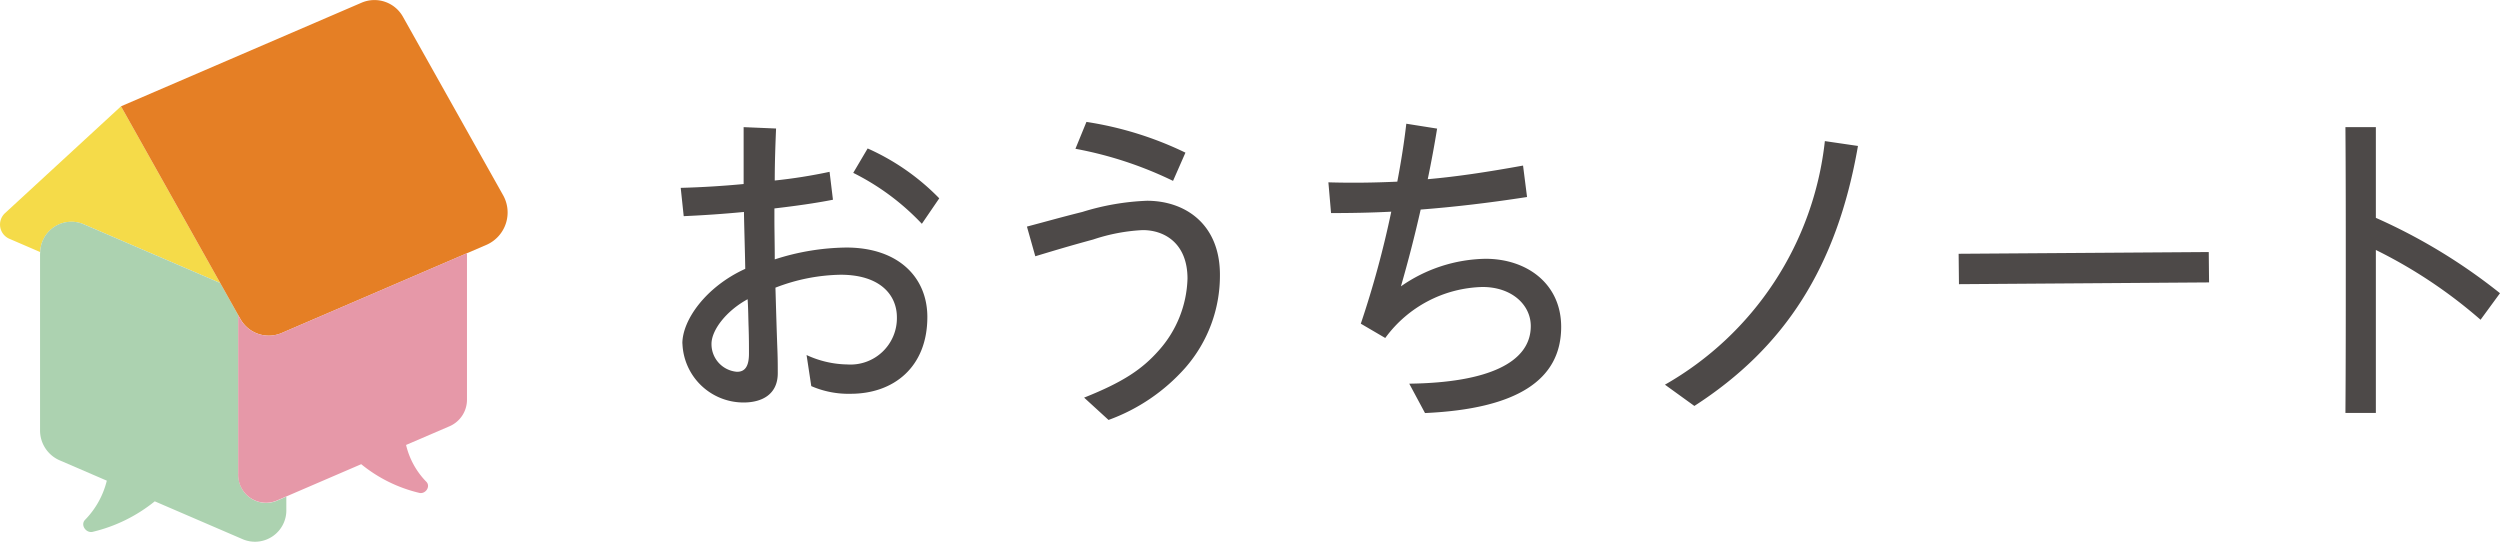
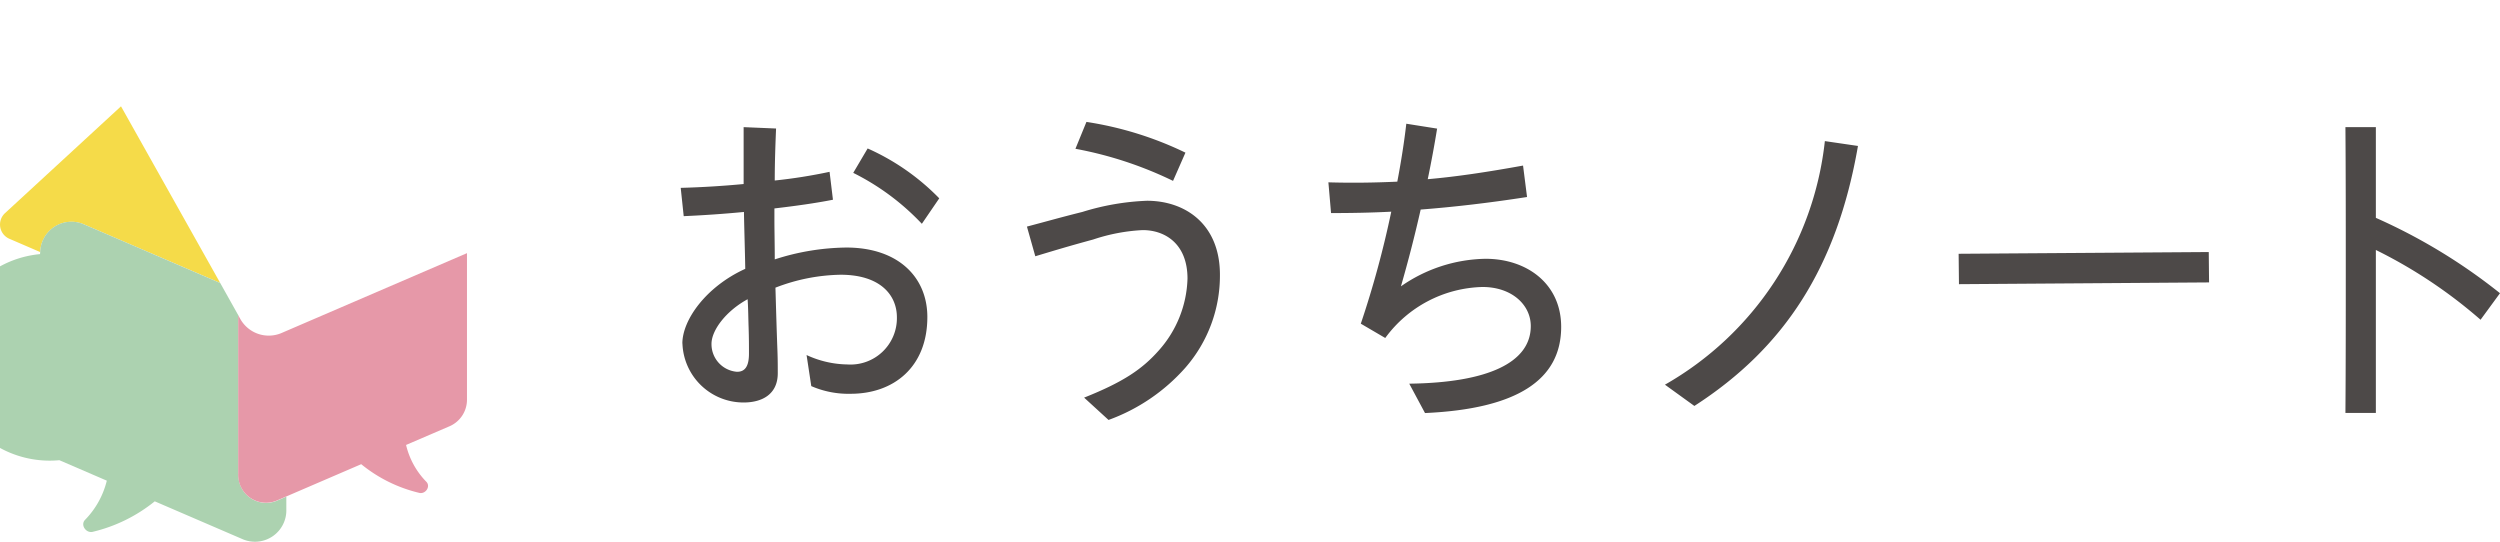
<svg xmlns="http://www.w3.org/2000/svg" width="250" height="54.194" viewBox="0 0 250 54.194">
  <defs>
    <clipPath id="a">
      <rect width="250" height="54.194" fill="none" />
    </clipPath>
  </defs>
  <g transform="translate(0 0)">
    <g transform="translate(0 0)" clip-path="url(#a)">
      <path d="M31.411,27.759c0-2.372,2.375-5.69,6.29-7.47-.033-1.917-.1-3.908-.131-5.688q-3.006.288-6.024.42l-.3-2.83q3.153-.085,6.292-.383V6.119l3.244.137c-.068,1.606-.133,3.457-.133,5.2a51.728,51.728,0,0,0,5.483-.869l.338,2.791c-1.773.351-3.78.627-5.854.871v1.224c0,.939.035,2.338.035,3.871a24.016,24.016,0,0,1,7.159-1.185c5.185,0,8.1,2.965,8.1,6.945,0,5.026-3.381,7.679-7.662,7.679a9.336,9.336,0,0,1-3.945-.767l-.471-3.107a10.019,10.019,0,0,0,4.083.941,4.637,4.637,0,0,0,4.95-4.71c0-2.235-1.671-4.261-5.621-4.261a18.786,18.786,0,0,0-6.525,1.292c.065,2.268.133,4.575.2,6.318.033.941.033,1.5.033,2.233,0,2.166-1.636,2.932-3.409,2.932a6.11,6.11,0,0,1-6.124-5.9ZM36.9,30.582c.8,0,1.172-.59,1.172-1.813,0-.841,0-1.5-.035-2.616-.035-.943-.035-1.922-.1-2.826-2.172,1.185-3.612,3.107-3.612,4.466a2.767,2.767,0,0,0,2.573,2.793ZM48.5,10.69l1.44-2.44A23.093,23.093,0,0,1,57.1,13.238l-1.739,2.547A24.345,24.345,0,0,0,48.5,10.692ZM71.59,33.166c3.945-1.569,5.821-2.86,7.459-4.71a11.243,11.243,0,0,0,2.876-7.191c0-3.453-2.209-4.85-4.484-4.85a18.417,18.417,0,0,0-4.95.941c-2.442.664-3.815,1.081-5.786,1.675l-.837-2.967c1.974-.521,3.314-.908,5.553-1.468a24.847,24.847,0,0,1,6.455-1.115c3.782,0,7.292,2.3,7.292,7.4A13.992,13.992,0,0,1,81.69,30.2a18.817,18.817,0,0,1-7.662,5.2l-2.442-2.233,0,0M70.719,8.282l1.1-2.686a34.685,34.685,0,0,1,9.9,3.074l-1.24,2.823a38.24,38.24,0,0,0-9.767-3.211ZM104.11,31.772c7.83-.1,12.143-2.1,12.143-5.76,0-2.126-1.906-3.908-4.819-3.908a12.406,12.406,0,0,0-9.734,5.1l-2.444-1.431a97.813,97.813,0,0,0,3.046-11.2c-2.107.107-4.083.139-6.022.139l-.266-3.074c2.34.07,4.582.037,6.891-.068.4-2.1.7-4.05.9-5.793l3.081.488q-.412,2.539-.937,5.059c2.808-.244,5.886-.7,9.531-1.362l.4,3.144c-4.048.627-7.494,1.011-10.638,1.255q-.873,3.869-1.974,7.679a15.169,15.169,0,0,1,8.464-2.756c4.113,0,7.56,2.479,7.56,6.808,0,5.27-4.348,8.2-13.616,8.618l-1.571-2.928Zm25.561.1A32.018,32.018,0,0,0,145.661,7.515L148.971,8c-2.1,12.111-7.324,20.174-16.359,26l-2.945-2.128Zm29.367-13.089,25.012-.174.031,3.037-25.01.176Zm38.715,1.468c0-4.78,0-9.492-.035-14.135h3.043v9.074a56.654,56.654,0,0,1,12.413,7.536l-1.943,2.654a48.62,48.62,0,0,0-10.47-6.978V34.7h-3.043c.035-4.887.035-9.7.035-14.448Z" transform="translate(36.825 6.595)" fill="#4d4948" />
      <path d="M8.318,16.651l13.705,5.9L12.1,4.88.5,15.564a1.552,1.552,0,0,0,.41,2.551l3.113,1.342a3.124,3.124,0,0,1,4.3-2.8v0Z" transform="translate(0 5.751)" fill="#f5db49" />
-       <path d="M21.665,19.545l-.159-.283-1.649-2.943-13.705-5.9a3.122,3.122,0,0,0-4.3,2.8c0,.07-.013.135-.013.209v17.6A3.256,3.256,0,0,0,3.77,34.037l4.745,2.046a8.495,8.495,0,0,1-2.183,3.926c-.479.508.111,1.353.778,1.189a15.6,15.6,0,0,0,6.2-3.048l8.843,3.81a3.136,3.136,0,0,0,4.314-3.009v-1.27L25.5,38.1a2.786,2.786,0,0,1-3.832-2.673V19.549" transform="translate(2.166 11.983)" fill="#acd2b0" />
-       <path d="M15.475,28.3,5.554,10.631,29.629.263a3.264,3.264,0,0,1,4.141,1.453L43.753,19.5a3.534,3.534,0,0,1-1.6,4.961l-1.987.856L22.07,33.107l-.462.2a3.261,3.261,0,0,1-4.139-1.453L15.475,28.3Z" transform="translate(6.546 0)" fill="#e57f25" />
+       <path d="M21.665,19.545l-.159-.283-1.649-2.943-13.705-5.9a3.122,3.122,0,0,0-4.3,2.8c0,.07-.013.135-.013.209A3.256,3.256,0,0,0,3.77,34.037l4.745,2.046a8.495,8.495,0,0,1-2.183,3.926c-.479.508.111,1.353.778,1.189a15.6,15.6,0,0,0,6.2-3.048l8.843,3.81a3.136,3.136,0,0,0,4.314-3.009v-1.27L25.5,38.1a2.786,2.786,0,0,1-3.832-2.673V19.549" transform="translate(2.166 11.983)" fill="#acd2b0" />
      <path d="M10.937,17.833l.181.322a3.259,3.259,0,0,0,4.139,1.455l.462-.2L33.81,11.62V26.243A2.894,2.894,0,0,1,32.1,28.916L27.719,30.8a7.826,7.826,0,0,0,2.035,3.691c.444.473-.1,1.257-.721,1.1a14.453,14.453,0,0,1-5.8-2.867l-7.505,3.233-.965.416a2.786,2.786,0,0,1-3.832-2.673V17.831" transform="translate(12.888 13.695)" fill="#e698a8" />
    </g>
  </g>
</svg>